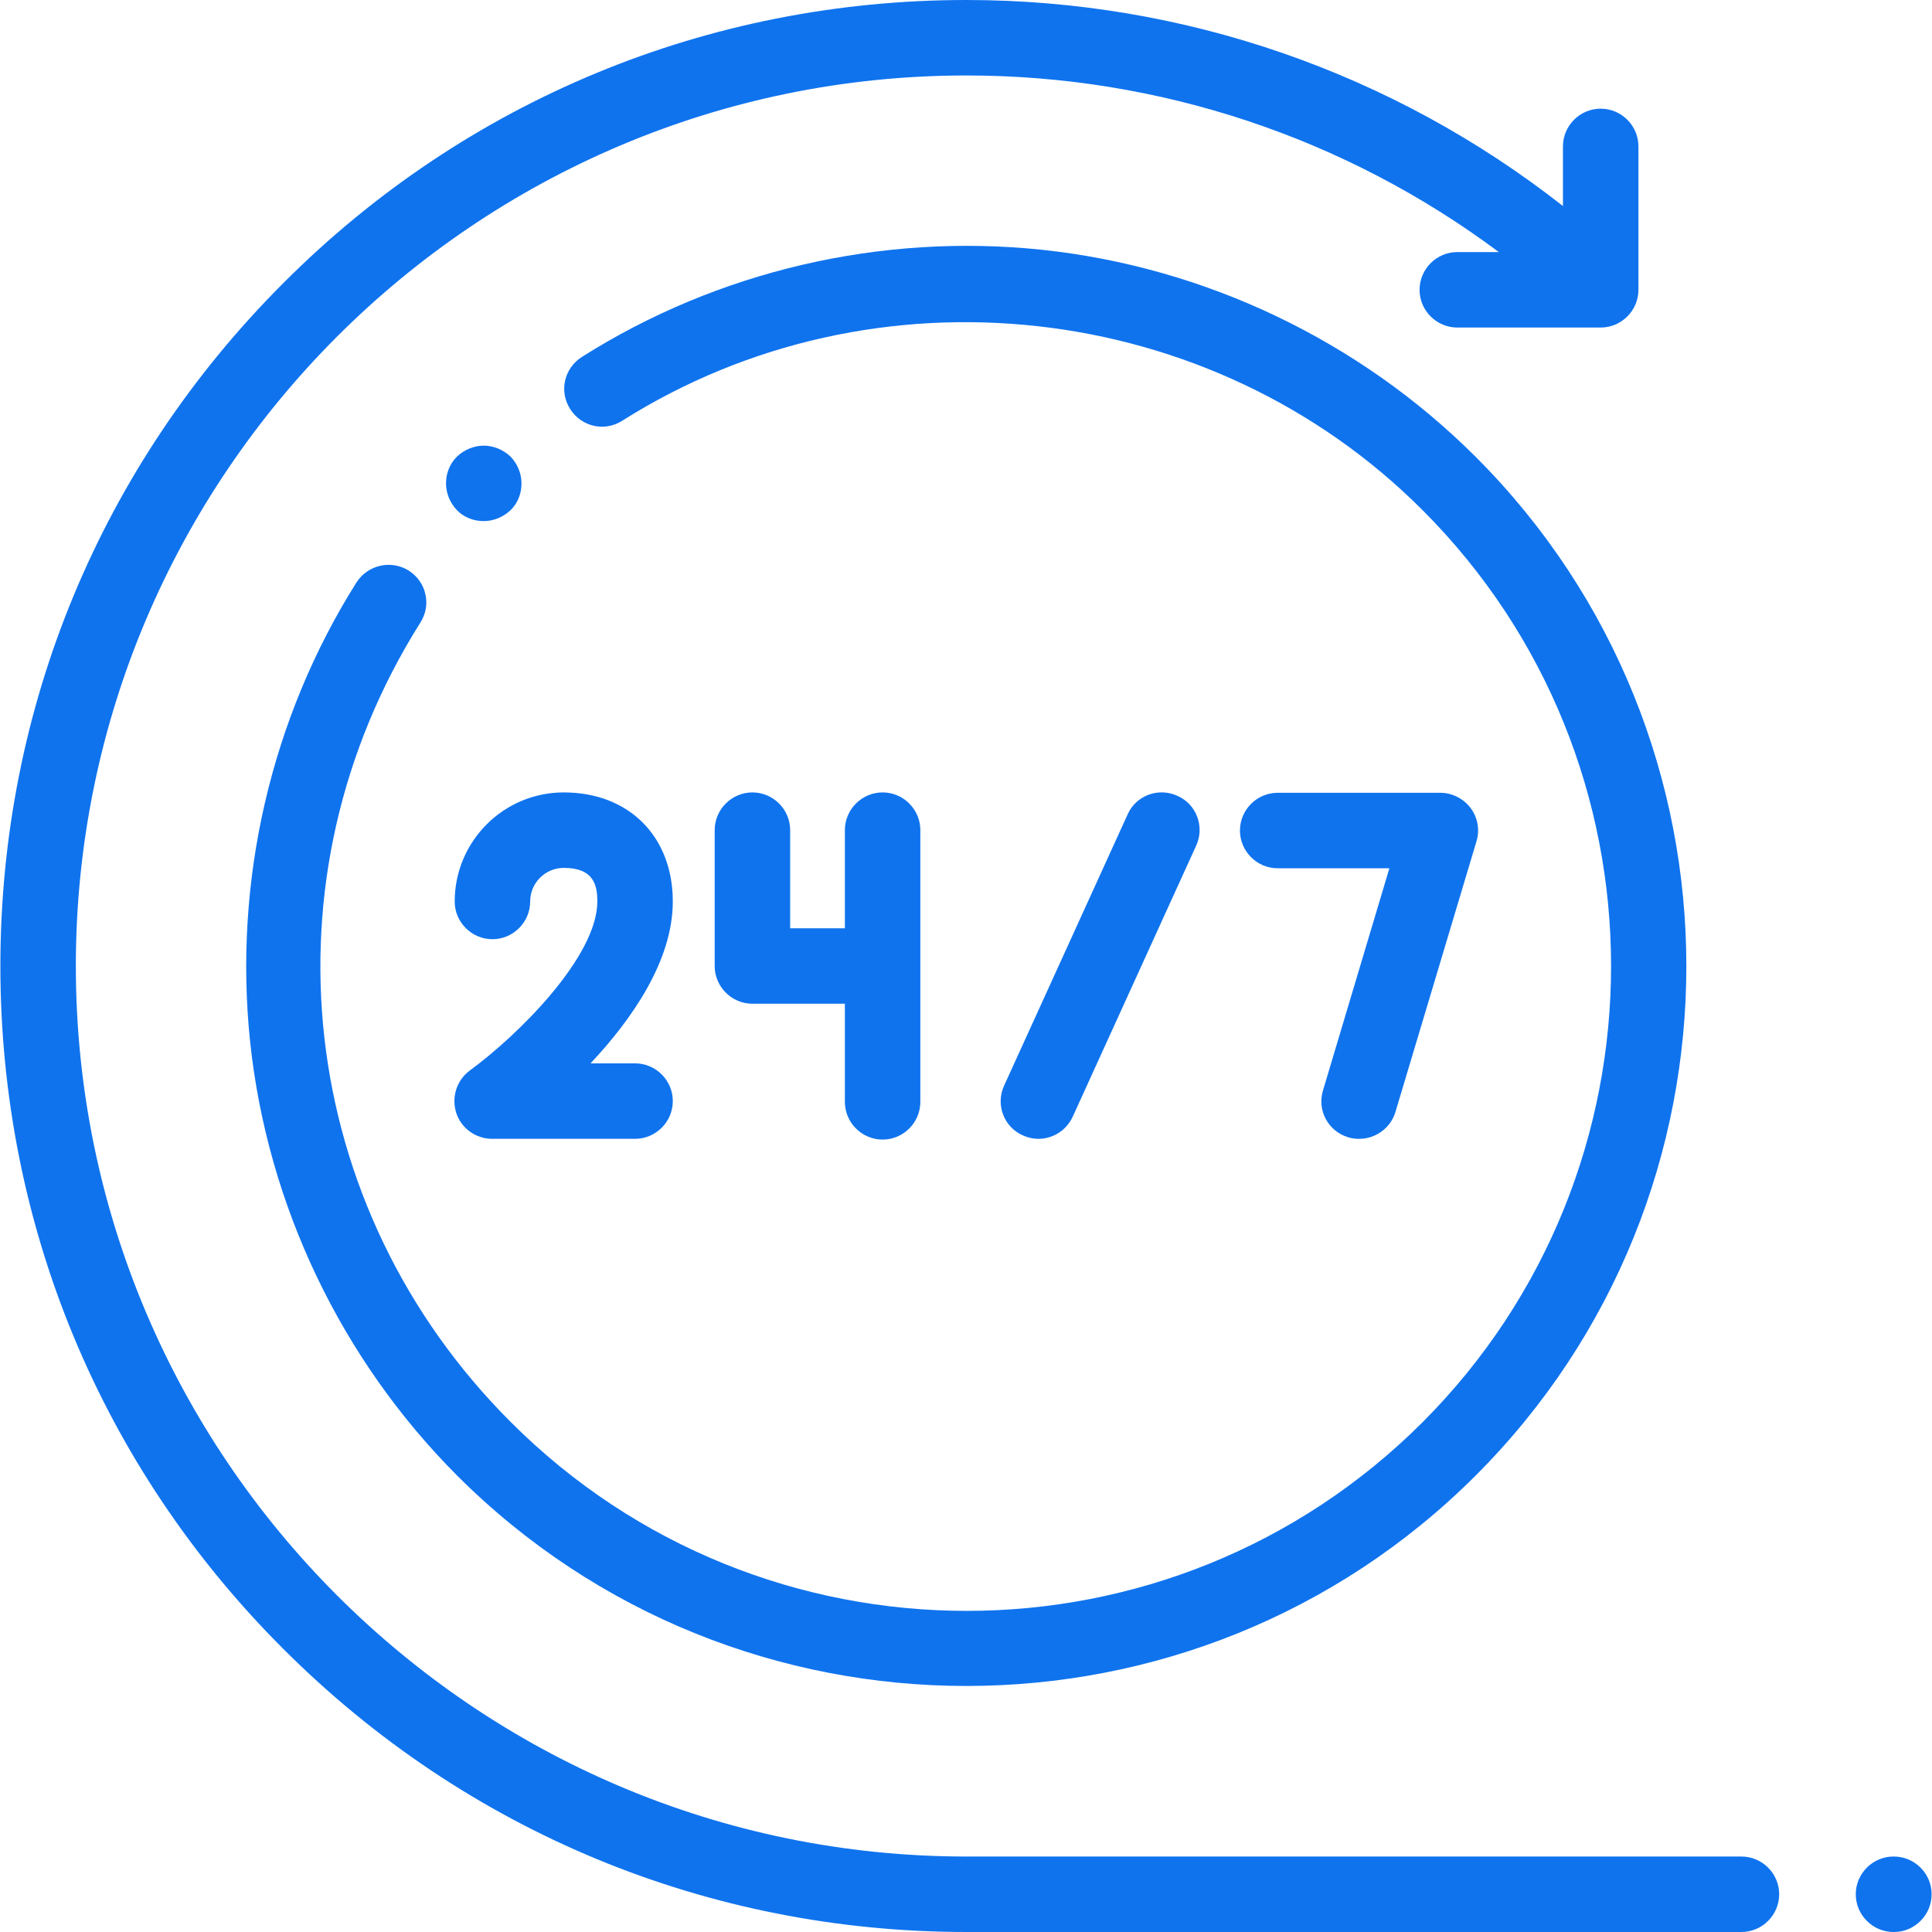
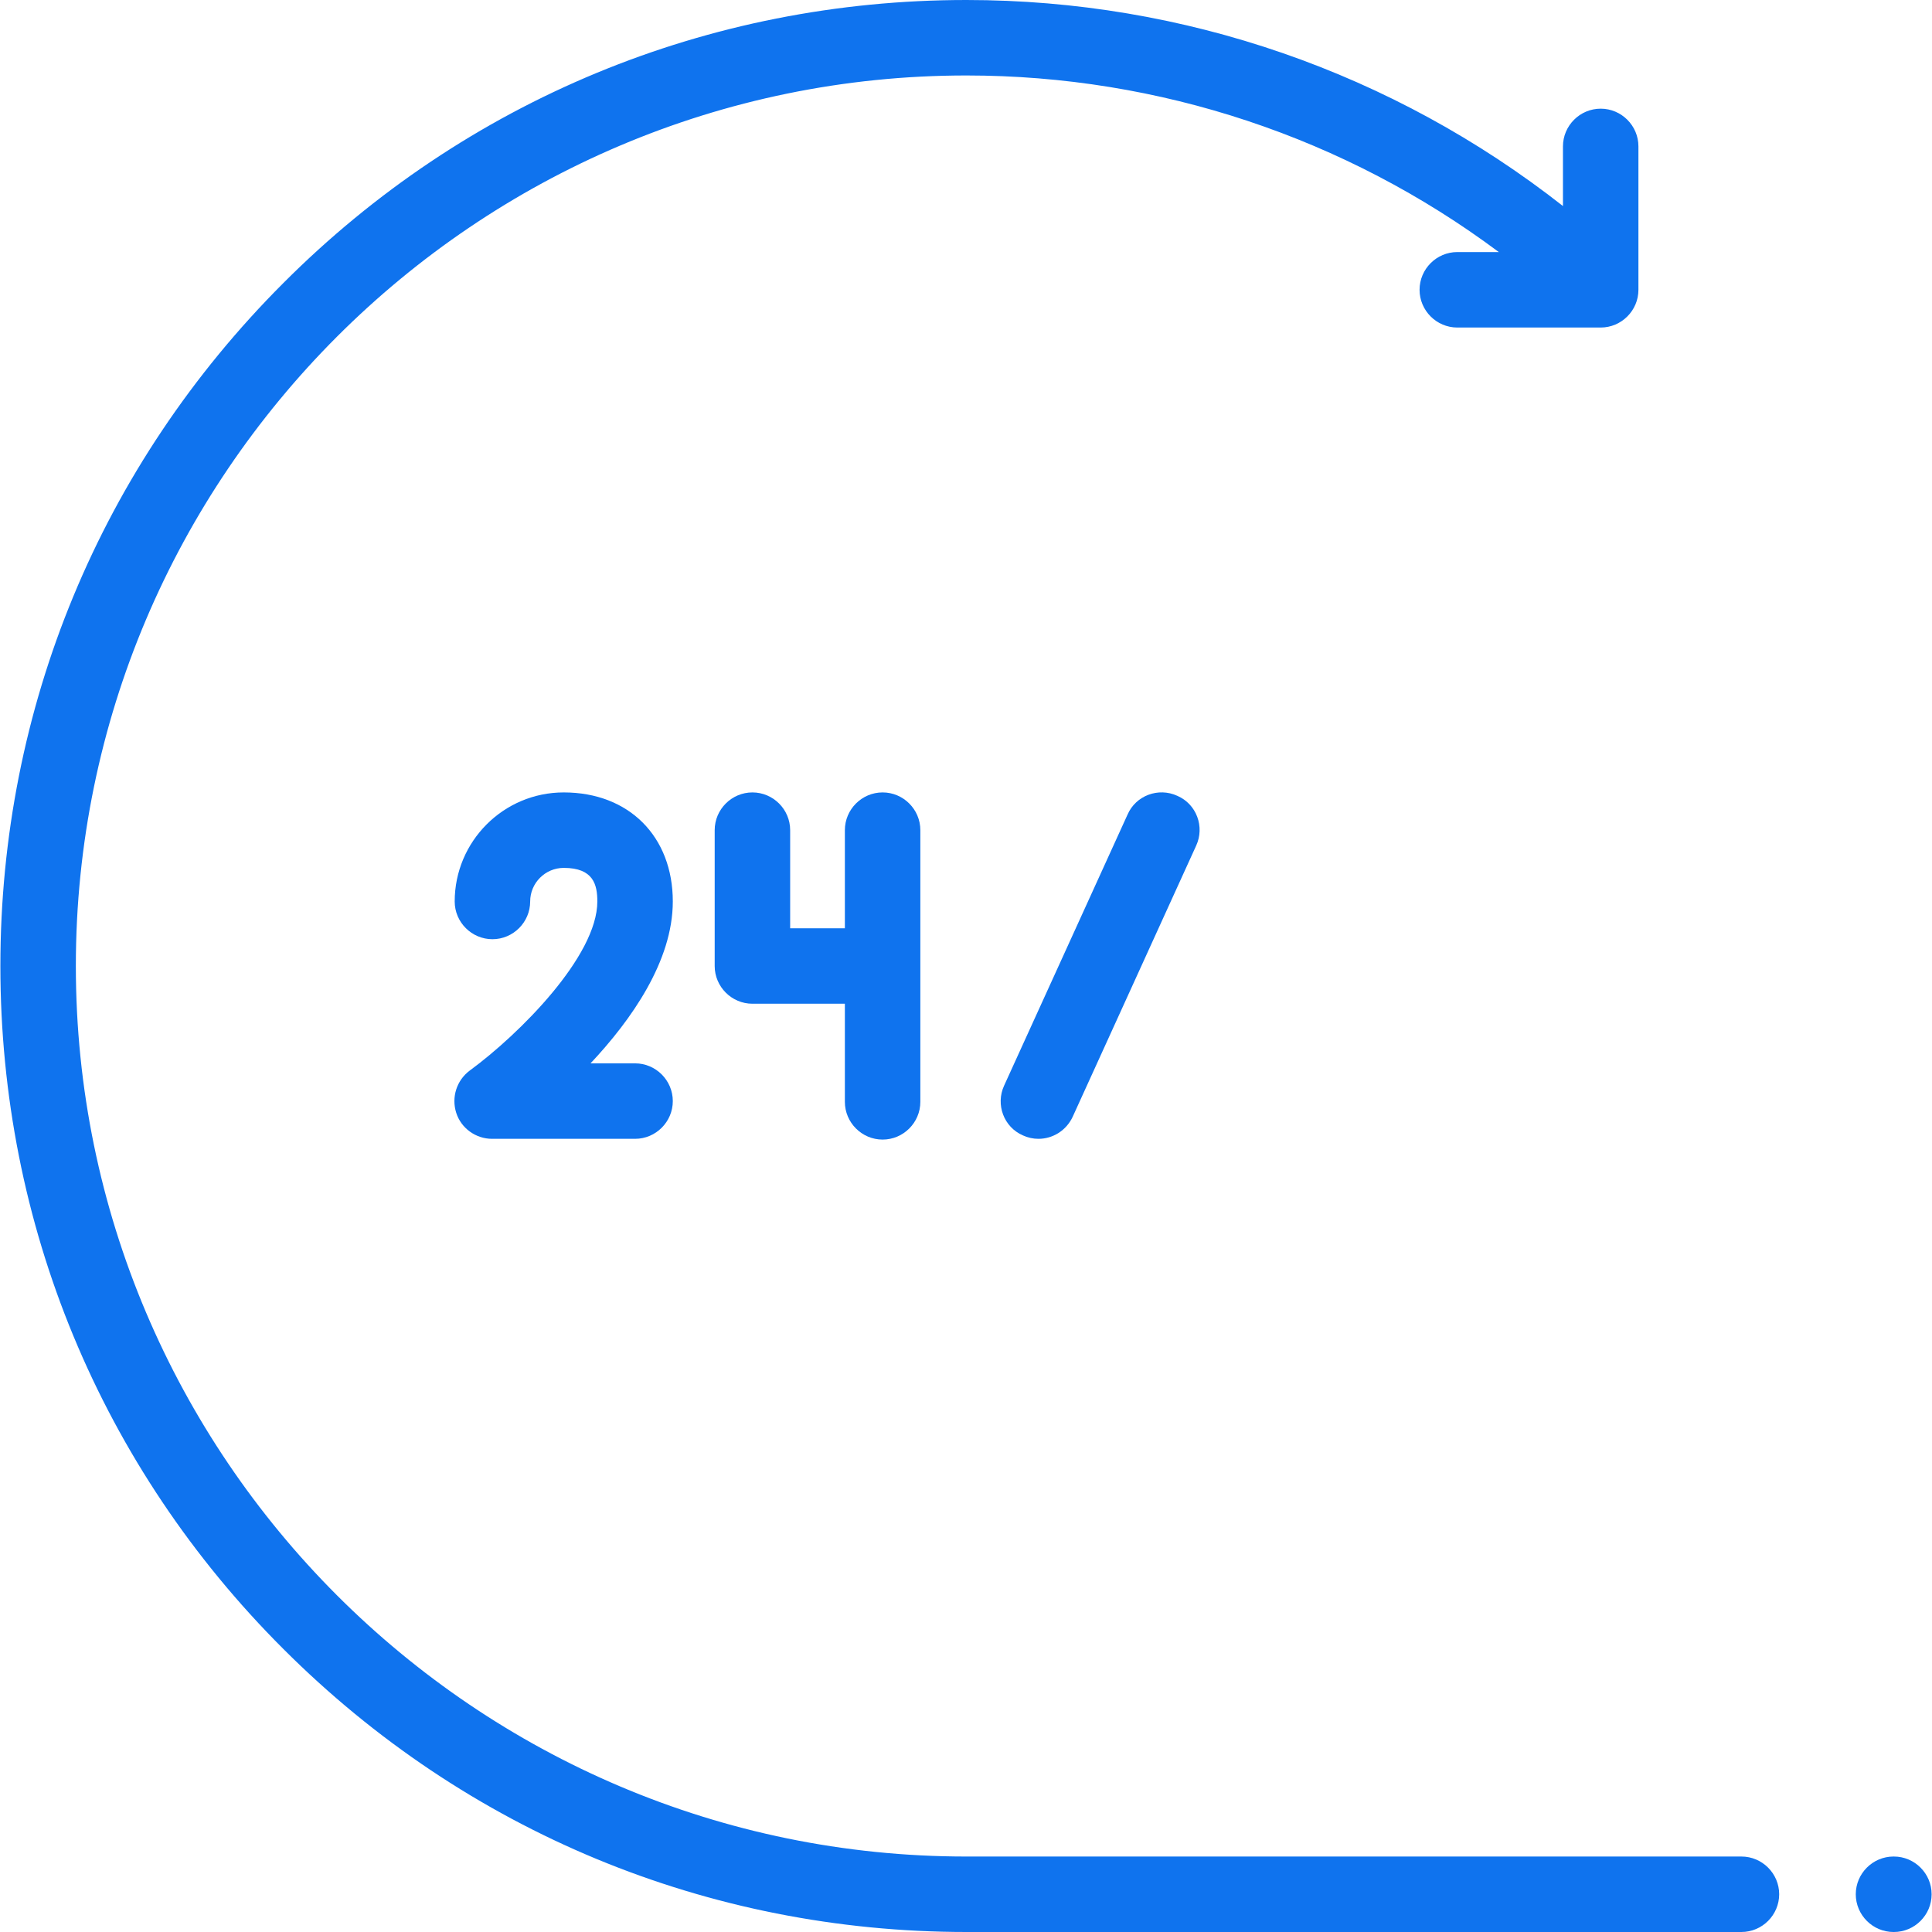
<svg xmlns="http://www.w3.org/2000/svg" version="1.1" id="Layer_1" x="0px" y="0px" viewBox="0 0 512 512" style="enable-background:new 0 0 512 512;" xml:space="preserve">
  <style type="text/css">
	.st0{fill:#0F73EE;}
</style>
  <g id="XMLID_2048_">
    <g id="XMLID_2036_">
      <g id="XMLID_2037_">
        <g id="XMLID_2038_">
          <path id="XMLID_2047_" class="st0" d="M461.5,492H256.1c-130.1,0-236-105.9-236-236S126,20,256.1,20      c51.2,0,100.5,16.5,141.1,46.8h-11c-5.5,0-10,4.5-10,10s4.5,10,10,10h38c5.5,0,10-4.5,10-10v-38c0-5.5-4.5-10-10-10      s-10,4.5-10,10v15.8C369.2,19.3,313.8,0,256.1,0c-68.4,0-132.7,26.6-181,75c-48.4,48.4-75,112.6-75,181s26.6,132.7,75,181      c48.4,48.4,112.6,75,181,75h205.4c5.5,0,10-4.5,10-10S467,492,461.5,492z" />
-           <path id="XMLID_2046_" class="st0" d="M108.3,151.2c-4.7-2.9-10.8-1.5-13.8,3.1c-22.7,36-32.7,79.3-28.2,121.9      c4.6,43.2,24.1,84,54.8,114.8c37.2,37.2,86.1,55.8,135,55.8s97.8-18.6,135-55.8c74.4-74.4,74.4-195.5,0-269.9      c-30.8-30.8-71.7-50.3-114.9-54.9c-42.7-4.5-86,5.6-122,28.4c-4.7,3-6.1,9.1-3.1,13.8c3,4.7,9.1,6.1,13.8,3.1      c66.9-42.3,156.1-32.4,212.1,23.7c66.6,66.6,66.6,175,0,241.7c-33.3,33.3-77.1,50-120.8,50c-43.8,0-87.5-16.7-120.8-50      C78.4,320,68.6,232.9,111.4,165C114.4,160.3,113,154.2,108.3,151.2z" />
          <path id="XMLID_2045_" class="st0" d="M149.4,210c-16,0-28.9,13-28.9,28.9c0,5.5,4.5,10,10,10c5.5,0,10-4.5,10-10      c0-4.9,4-8.9,8.9-8.9c7.9,0,8.9,4.5,8.9,8.9c0,14.5-20.7,35.2-33.8,44.8c-3.5,2.6-4.9,7.1-3.6,11.2c1.3,4.1,5.2,6.9,9.5,6.9      h37.9c5.5,0,10-4.5,10-10s-4.5-10-10-10h-11.8c10.8-11.5,21.8-27.1,21.8-42.9C178.3,221.7,166.7,210,149.4,210z" />
          <path id="XMLID_2044_" class="st0" d="M199.4,210c-5.5,0-10,4.5-10,10V256c0,5.5,4.5,10,10,10h24.5v26c0,5.5,4.5,10,10,10      s10-4.5,10-10v-72c0-5.5-4.5-10-10-10s-10,4.5-10,10V246h-14.5V220C209.4,214.5,204.9,210,199.4,210z" />
          <path id="XMLID_2043_" class="st0" d="M275.2,301.8c3.8,0,7.4-2.2,9.1-5.9l32.7-71.8c2.3-5,0.1-11-5-13.2c-5-2.3-11-0.1-13.2,5      l-32.7,71.8c-2.3,5-0.1,11,5,13.2C272.4,301.5,273.8,301.8,275.2,301.8z" />
-           <path id="XMLID_2042_" class="st0" d="M357.3,301.4c1,0.3,1.9,0.4,2.9,0.4c4.3,0,8.3-2.8,9.6-7.1l21.5-71.8      c0.9-3,0.3-6.3-1.6-8.8c-1.9-2.5-4.9-4-8-4h-43.1c-5.5,0-10,4.5-10,10s4.5,10,10,10h29.6L350.6,289      C349,294.3,352,299.8,357.3,301.4z" />
-           <path id="XMLID_2040_" class="st0" d="M128.2,118.1c-2.6,0-5.2,1.1-7.1,2.9c-1.9,1.9-2.9,4.4-2.9,7.1s1.1,5.2,2.9,7.1      s4.4,2.9,7.1,2.9c2.6,0,5.2-1.1,7.1-2.9s2.9-4.4,2.9-7.1s-1.1-5.2-2.9-7.1C133.4,119.2,130.8,118.1,128.2,118.1z" />
          <path id="XMLID_2039_" class="st0" d="M501.9,492h-0.1c-5.5,0-10,4.5-10,10s4.5,10,10,10h0.1c5.5,0,10-4.5,10-10      S507.4,492,501.9,492z" />
        </g>
      </g>
    </g>
  </g>
</svg>